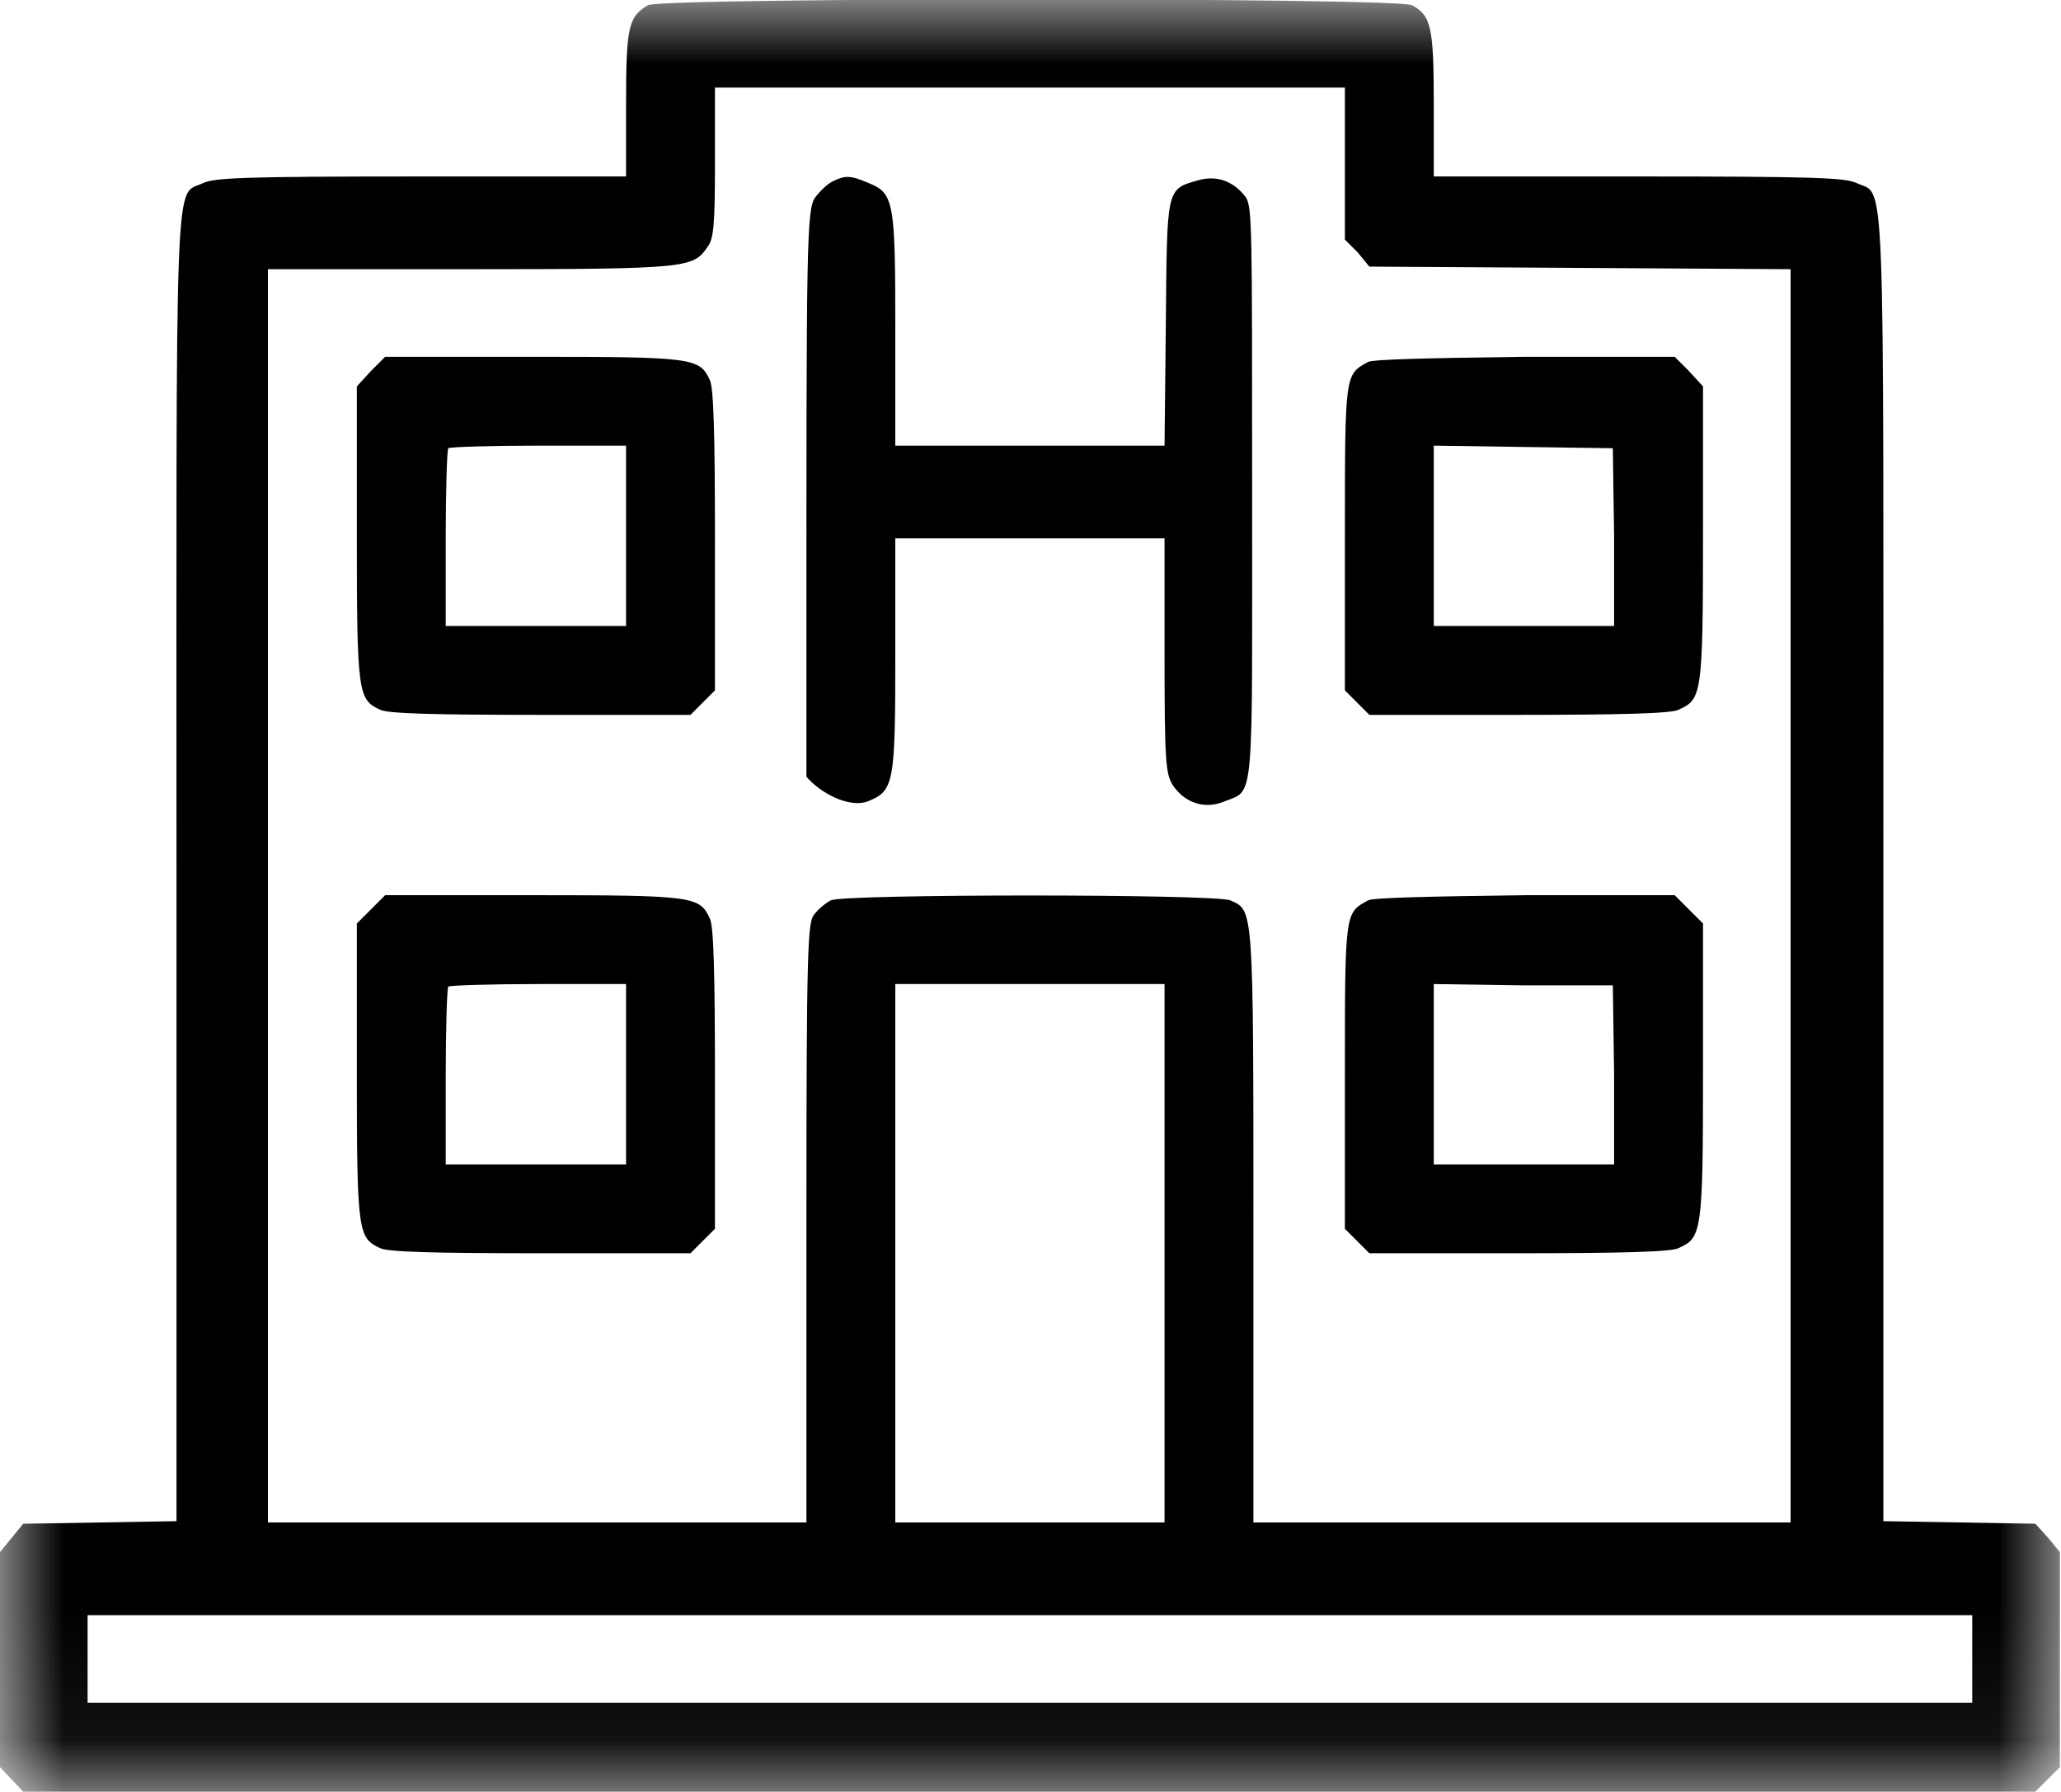
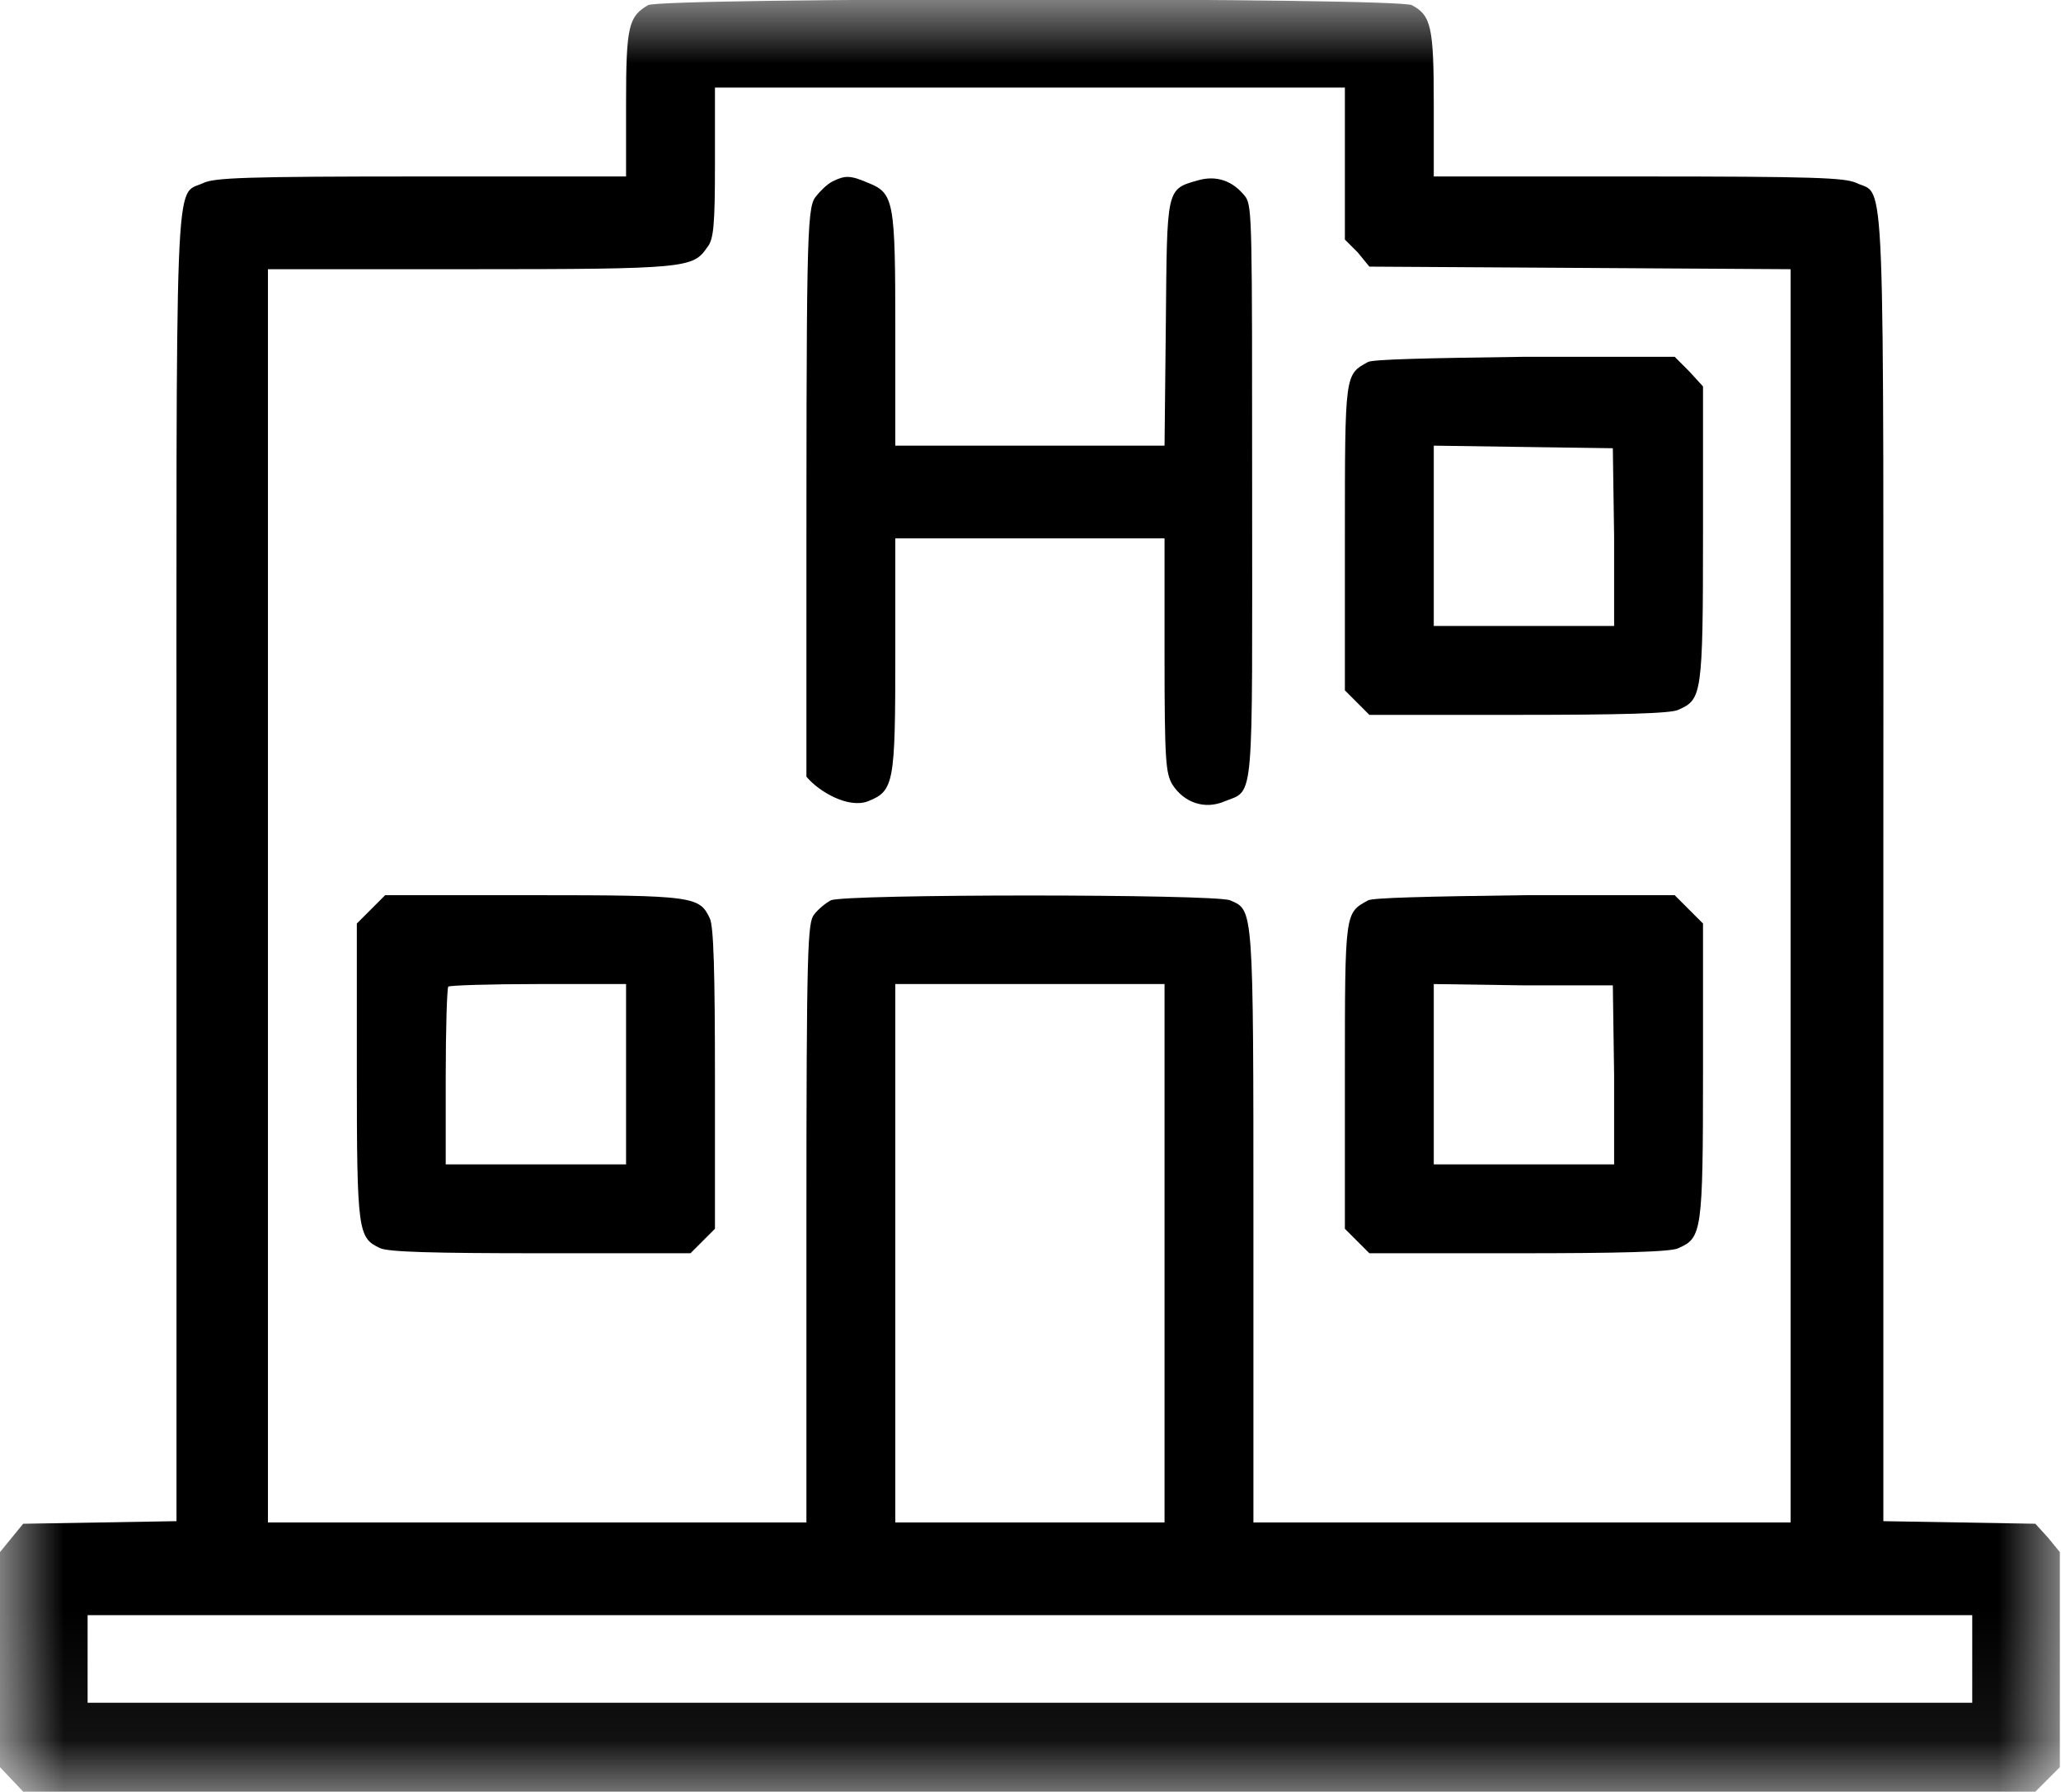
<svg xmlns="http://www.w3.org/2000/svg" width="15.999" height="13.913" viewBox="0 0 15.999 13.913" fill="none">
  <desc>
			Created with Pixso.
	</desc>
  <defs />
  <mask id="mask1_713" mask-type="alpha" maskUnits="userSpaceOnUse" x="0" y="0" width="15.999" height="13.913">
    <g style="mix-blend-mode:normal">
      <rect id="Rectangle 168" width="15.999" height="13.913" fill="#C4C4C4" fill-opacity="1" />
-       <rect id="Rectangle 168" width="15.999" height="13.913" stroke="#000000" stroke-opacity="0" stroke-width="0.2" />
    </g>
  </mask>
  <g mask="url(#mask1_713)">
    <g style="mix-blend-mode:normal">
      <path id="Path 247" d="M5.03 0.04C4.88 0.13 4.86 0.2 4.86 0.8L4.86 1.37L3.27 1.37C1.9 1.37 1.67 1.38 1.58 1.42C1.35 1.53 1.37 1.14 1.37 6.75L1.37 11.81L0.78 11.82L0.18 11.83L0.09 11.94L0 12.05L0 12.88L0 13.72L0.18 13.91L8 13.91L15.8 13.91L15.99 13.72L15.99 12.88L15.99 12.05L15.9 11.94L15.8 11.83L15.21 11.82L14.62 11.81L14.62 6.75C14.62 1.14 14.64 1.53 14.41 1.42C14.32 1.38 14.09 1.37 12.72 1.37L11.13 1.37L11.13 0.81C11.13 0.21 11.11 0.12 10.96 0.04C10.83 -0.02 5.15 -0.02 5.03 0.04ZM10.44 1.27L10.44 1.86L10.54 1.96L10.63 2.07L12.27 2.08L13.9 2.09L13.9 6.95L13.9 11.82L11.81 11.82L9.73 11.82L9.73 9.52C9.73 7.02 9.73 7.07 9.55 6.99C9.43 6.94 6.55 6.94 6.45 6.99C6.41 7.01 6.35 7.06 6.32 7.1C6.27 7.16 6.26 7.34 6.26 9.49L6.26 11.82L4.17 11.82L2.08 11.82L2.08 6.95L2.08 2.09L3.65 2.09C5.34 2.09 5.38 2.08 5.49 1.92C5.54 1.86 5.55 1.75 5.55 1.27L5.55 0.68L8 0.68L10.44 0.68L10.44 1.27ZM9.04 9.73L9.04 11.82L8 11.82L6.95 11.82L6.95 9.73L6.95 7.64L8 7.64L9.04 7.64L9.04 9.73ZM15.31 12.88L15.31 13.22L8 13.22L0.68 13.22L0.68 12.88L0.68 12.54L8 12.54L15.31 12.54L15.31 12.88Z" fill="#000000" fill-opacity="1" fill-rule="nonzero" />
      <path id="Path 247" d="M4.86 0.8L4.86 1.37L3.27 1.37C1.9 1.37 1.67 1.38 1.58 1.42C1.35 1.53 1.37 1.14 1.37 6.75L1.37 11.81L0.78 11.82L0.18 11.83L0.09 11.94L0 12.05L0 12.88L0 13.72L0.18 13.91L8 13.91L15.8 13.91L15.99 13.72L15.99 12.88L15.99 12.05L15.9 11.94L15.8 11.83L15.21 11.82L14.62 11.81L14.62 6.75C14.62 1.14 14.64 1.53 14.41 1.42C14.32 1.38 14.09 1.37 12.72 1.37L11.13 1.37L11.13 0.81C11.13 0.21 11.11 0.12 10.96 0.04C10.83 -0.02 5.15 -0.02 5.03 0.04C4.88 0.13 4.86 0.2 4.86 0.8ZM10.44 1.86L10.54 1.96L10.63 2.07L12.27 2.08L13.9 2.09L13.9 6.95L13.9 11.82L11.81 11.82L9.73 11.82L9.73 9.52C9.73 7.02 9.73 7.07 9.55 6.99C9.43 6.94 6.55 6.94 6.45 6.99C6.41 7.01 6.35 7.06 6.32 7.1C6.27 7.16 6.26 7.34 6.26 9.49L6.26 11.82L4.17 11.82L2.08 11.82L2.08 6.95L2.08 2.09L3.65 2.09C5.34 2.09 5.38 2.08 5.49 1.92C5.54 1.86 5.55 1.75 5.55 1.27L5.55 0.68L8 0.68L10.44 0.68L10.44 1.27L10.44 1.86ZM9.04 11.82L8 11.82L6.95 11.82L6.95 9.73L6.95 7.64L8 7.64L9.04 7.64L9.04 9.73L9.04 11.82ZM15.31 13.22L8 13.22L0.68 13.22L0.68 12.88L0.68 12.54L8 12.54L15.31 12.54L15.31 12.88L15.31 13.22Z" stroke="#000000" stroke-opacity="0" stroke-width="0.2" />
    </g>
  </g>
  <g mask="url(#mask1_713)">
    <g style="mix-blend-mode:normal">
      <path id="Path 248" d="M6.46 1.41C6.42 1.43 6.36 1.49 6.33 1.53C6.26 1.62 6.26 1.9 6.26 4.95L6.26 6.03C6.36 6.15 6.59 6.28 6.74 6.22C6.94 6.14 6.95 6.08 6.95 5.08L6.95 4.18L7.99 4.18L9.04 4.18L9.04 5.08C9.04 5.92 9.05 6 9.1 6.09C9.19 6.23 9.35 6.29 9.51 6.22C9.74 6.13 9.72 6.26 9.72 3.82C9.72 1.73 9.72 1.61 9.67 1.53C9.57 1.4 9.44 1.36 9.3 1.4C9.05 1.47 9.06 1.46 9.05 2.52L9.04 3.46L7.99 3.46L6.95 3.46L6.95 2.56C6.95 1.56 6.94 1.5 6.74 1.42C6.6 1.36 6.56 1.36 6.46 1.41Z" fill="#000000" fill-opacity="1" fill-rule="nonzero" />
      <path id="Path 248" d="M6.33 1.53C6.26 1.62 6.26 1.9 6.26 4.95L6.26 6.03C6.36 6.15 6.59 6.28 6.74 6.22C6.94 6.14 6.95 6.08 6.95 5.08L6.95 4.18L7.99 4.18L9.04 4.18L9.04 5.08C9.04 5.92 9.05 6 9.1 6.09C9.19 6.23 9.35 6.29 9.51 6.22C9.74 6.13 9.72 6.26 9.72 3.82C9.72 1.73 9.72 1.61 9.67 1.53C9.57 1.4 9.44 1.36 9.3 1.4C9.05 1.47 9.06 1.46 9.05 2.52L9.04 3.46L7.99 3.46L6.95 3.46L6.95 2.56C6.95 1.56 6.94 1.5 6.74 1.42C6.6 1.36 6.56 1.36 6.46 1.41C6.42 1.43 6.36 1.49 6.33 1.53Z" stroke="#000000" stroke-opacity="0" stroke-width="0.2" />
    </g>
  </g>
  <g mask="url(#mask1_713)">
    <g style="mix-blend-mode:normal">
-       <path id="Path 249" d="M2.88 2.88L2.77 3L2.77 4.14C2.77 5.39 2.78 5.43 2.95 5.51C3.01 5.54 3.36 5.55 4.19 5.55L5.36 5.55L5.55 5.36L5.55 4.2C5.55 3.37 5.54 3.01 5.51 2.95C5.43 2.78 5.39 2.77 4.14 2.77L2.99 2.77L2.88 2.88ZM4.86 4.16L4.86 4.86L4.16 4.86L3.46 4.86L3.46 4.18C3.46 3.81 3.47 3.49 3.48 3.48C3.49 3.47 3.81 3.46 4.18 3.46L4.86 3.46L4.86 4.16Z" fill="#000000" fill-opacity="1" fill-rule="nonzero" />
      <path id="Path 249" d="M2.77 3L2.77 4.14C2.77 5.39 2.78 5.43 2.95 5.51C3.01 5.54 3.36 5.55 4.19 5.55L5.36 5.55L5.55 5.36L5.55 4.2C5.55 3.37 5.54 3.01 5.51 2.95C5.43 2.78 5.39 2.77 4.14 2.77L2.99 2.77L2.88 2.88L2.77 3ZM4.86 4.86L4.16 4.86L3.46 4.86L3.46 4.18C3.46 3.81 3.47 3.49 3.48 3.48C3.49 3.47 3.81 3.46 4.18 3.46L4.86 3.46L4.86 4.16L4.86 4.86Z" stroke="#000000" stroke-opacity="0" stroke-width="0.2" />
    </g>
  </g>
  <g mask="url(#mask1_713)">
    <g style="mix-blend-mode:normal">
      <path id="Path 250" d="M10.62 2.81C10.44 2.91 10.44 2.89 10.44 4.17L10.44 5.36L10.63 5.55L11.79 5.55C12.56 5.55 12.98 5.54 13.03 5.51C13.21 5.43 13.22 5.4 13.22 4.14L13.22 3L13.11 2.88L13 2.77L11.84 2.77C11.07 2.78 10.66 2.79 10.62 2.81ZM12.53 4.17L12.53 4.86L11.83 4.86L11.13 4.86L11.13 4.16L11.13 3.46L11.82 3.47L12.52 3.48L12.53 4.17Z" fill="#000000" fill-opacity="1" fill-rule="nonzero" />
      <path id="Path 250" d="M10.44 4.17L10.44 5.36L10.63 5.55L11.79 5.55C12.56 5.55 12.98 5.54 13.03 5.51C13.21 5.43 13.22 5.4 13.22 4.14L13.22 3L13.11 2.88L13 2.77L11.84 2.77C11.07 2.78 10.66 2.79 10.62 2.81C10.44 2.91 10.44 2.89 10.44 4.17ZM12.53 4.86L11.83 4.86L11.13 4.86L11.13 4.16L11.13 3.46L11.82 3.47L12.52 3.48L12.53 4.17L12.53 4.86Z" stroke="#000000" stroke-opacity="0" stroke-width="0.2" />
    </g>
  </g>
  <g mask="url(#mask1_713)">
    <g style="mix-blend-mode:normal">
      <path id="Path 251" d="M2.88 7.06L2.77 7.17L2.77 8.32C2.77 9.57 2.78 9.61 2.95 9.69C3.01 9.72 3.36 9.73 4.19 9.73L5.36 9.73L5.55 9.54L5.55 8.38C5.55 7.55 5.54 7.19 5.51 7.13C5.43 6.96 5.39 6.95 4.14 6.95L2.99 6.95L2.88 7.06ZM4.86 8.34L4.86 9.04L4.16 9.04L3.46 9.04L3.46 8.36C3.46 7.99 3.47 7.67 3.48 7.66C3.49 7.65 3.81 7.64 4.18 7.64L4.86 7.64L4.86 8.34Z" fill="#000000" fill-opacity="1" fill-rule="nonzero" />
      <path id="Path 251" d="M2.77 7.17L2.77 8.32C2.77 9.57 2.78 9.61 2.95 9.69C3.01 9.72 3.36 9.73 4.19 9.73L5.36 9.73L5.55 9.54L5.55 8.38C5.55 7.55 5.54 7.19 5.51 7.13C5.43 6.96 5.39 6.95 4.14 6.95L2.99 6.95L2.88 7.06L2.77 7.17ZM4.86 9.04L4.16 9.04L3.46 9.04L3.46 8.36C3.46 7.99 3.47 7.67 3.48 7.66C3.49 7.65 3.81 7.64 4.18 7.64L4.86 7.64L4.86 8.34L4.86 9.04Z" stroke="#000000" stroke-opacity="0" stroke-width="0.2" />
    </g>
  </g>
  <g mask="url(#mask1_713)">
    <g style="mix-blend-mode:normal">
      <path id="Path 252" d="M10.62 6.99C10.44 7.09 10.44 7.07 10.44 8.35L10.44 9.54L10.63 9.73L11.79 9.73C12.56 9.73 12.98 9.72 13.03 9.69C13.21 9.61 13.22 9.57 13.22 8.32L13.22 7.17L13.11 7.06L13 6.95L11.84 6.95C11.07 6.96 10.66 6.97 10.62 6.99ZM12.53 8.35L12.53 9.04L11.83 9.04L11.13 9.04L11.13 8.34L11.13 7.64L11.82 7.65L12.52 7.65L12.53 8.35Z" fill="#000000" fill-opacity="1" fill-rule="nonzero" />
      <path id="Path 252" d="M10.44 8.35L10.44 9.54L10.63 9.73L11.79 9.73C12.56 9.73 12.98 9.72 13.03 9.69C13.21 9.61 13.22 9.57 13.22 8.32L13.22 7.17L13.11 7.06L13 6.95L11.84 6.95C11.07 6.96 10.66 6.97 10.62 6.99C10.44 7.09 10.44 7.07 10.44 8.35ZM12.53 9.04L11.83 9.04L11.13 9.04L11.13 8.34L11.13 7.64L11.82 7.65L12.52 7.65L12.53 8.35L12.53 9.04Z" stroke="#000000" stroke-opacity="0" stroke-width="0.2" />
    </g>
  </g>
</svg>